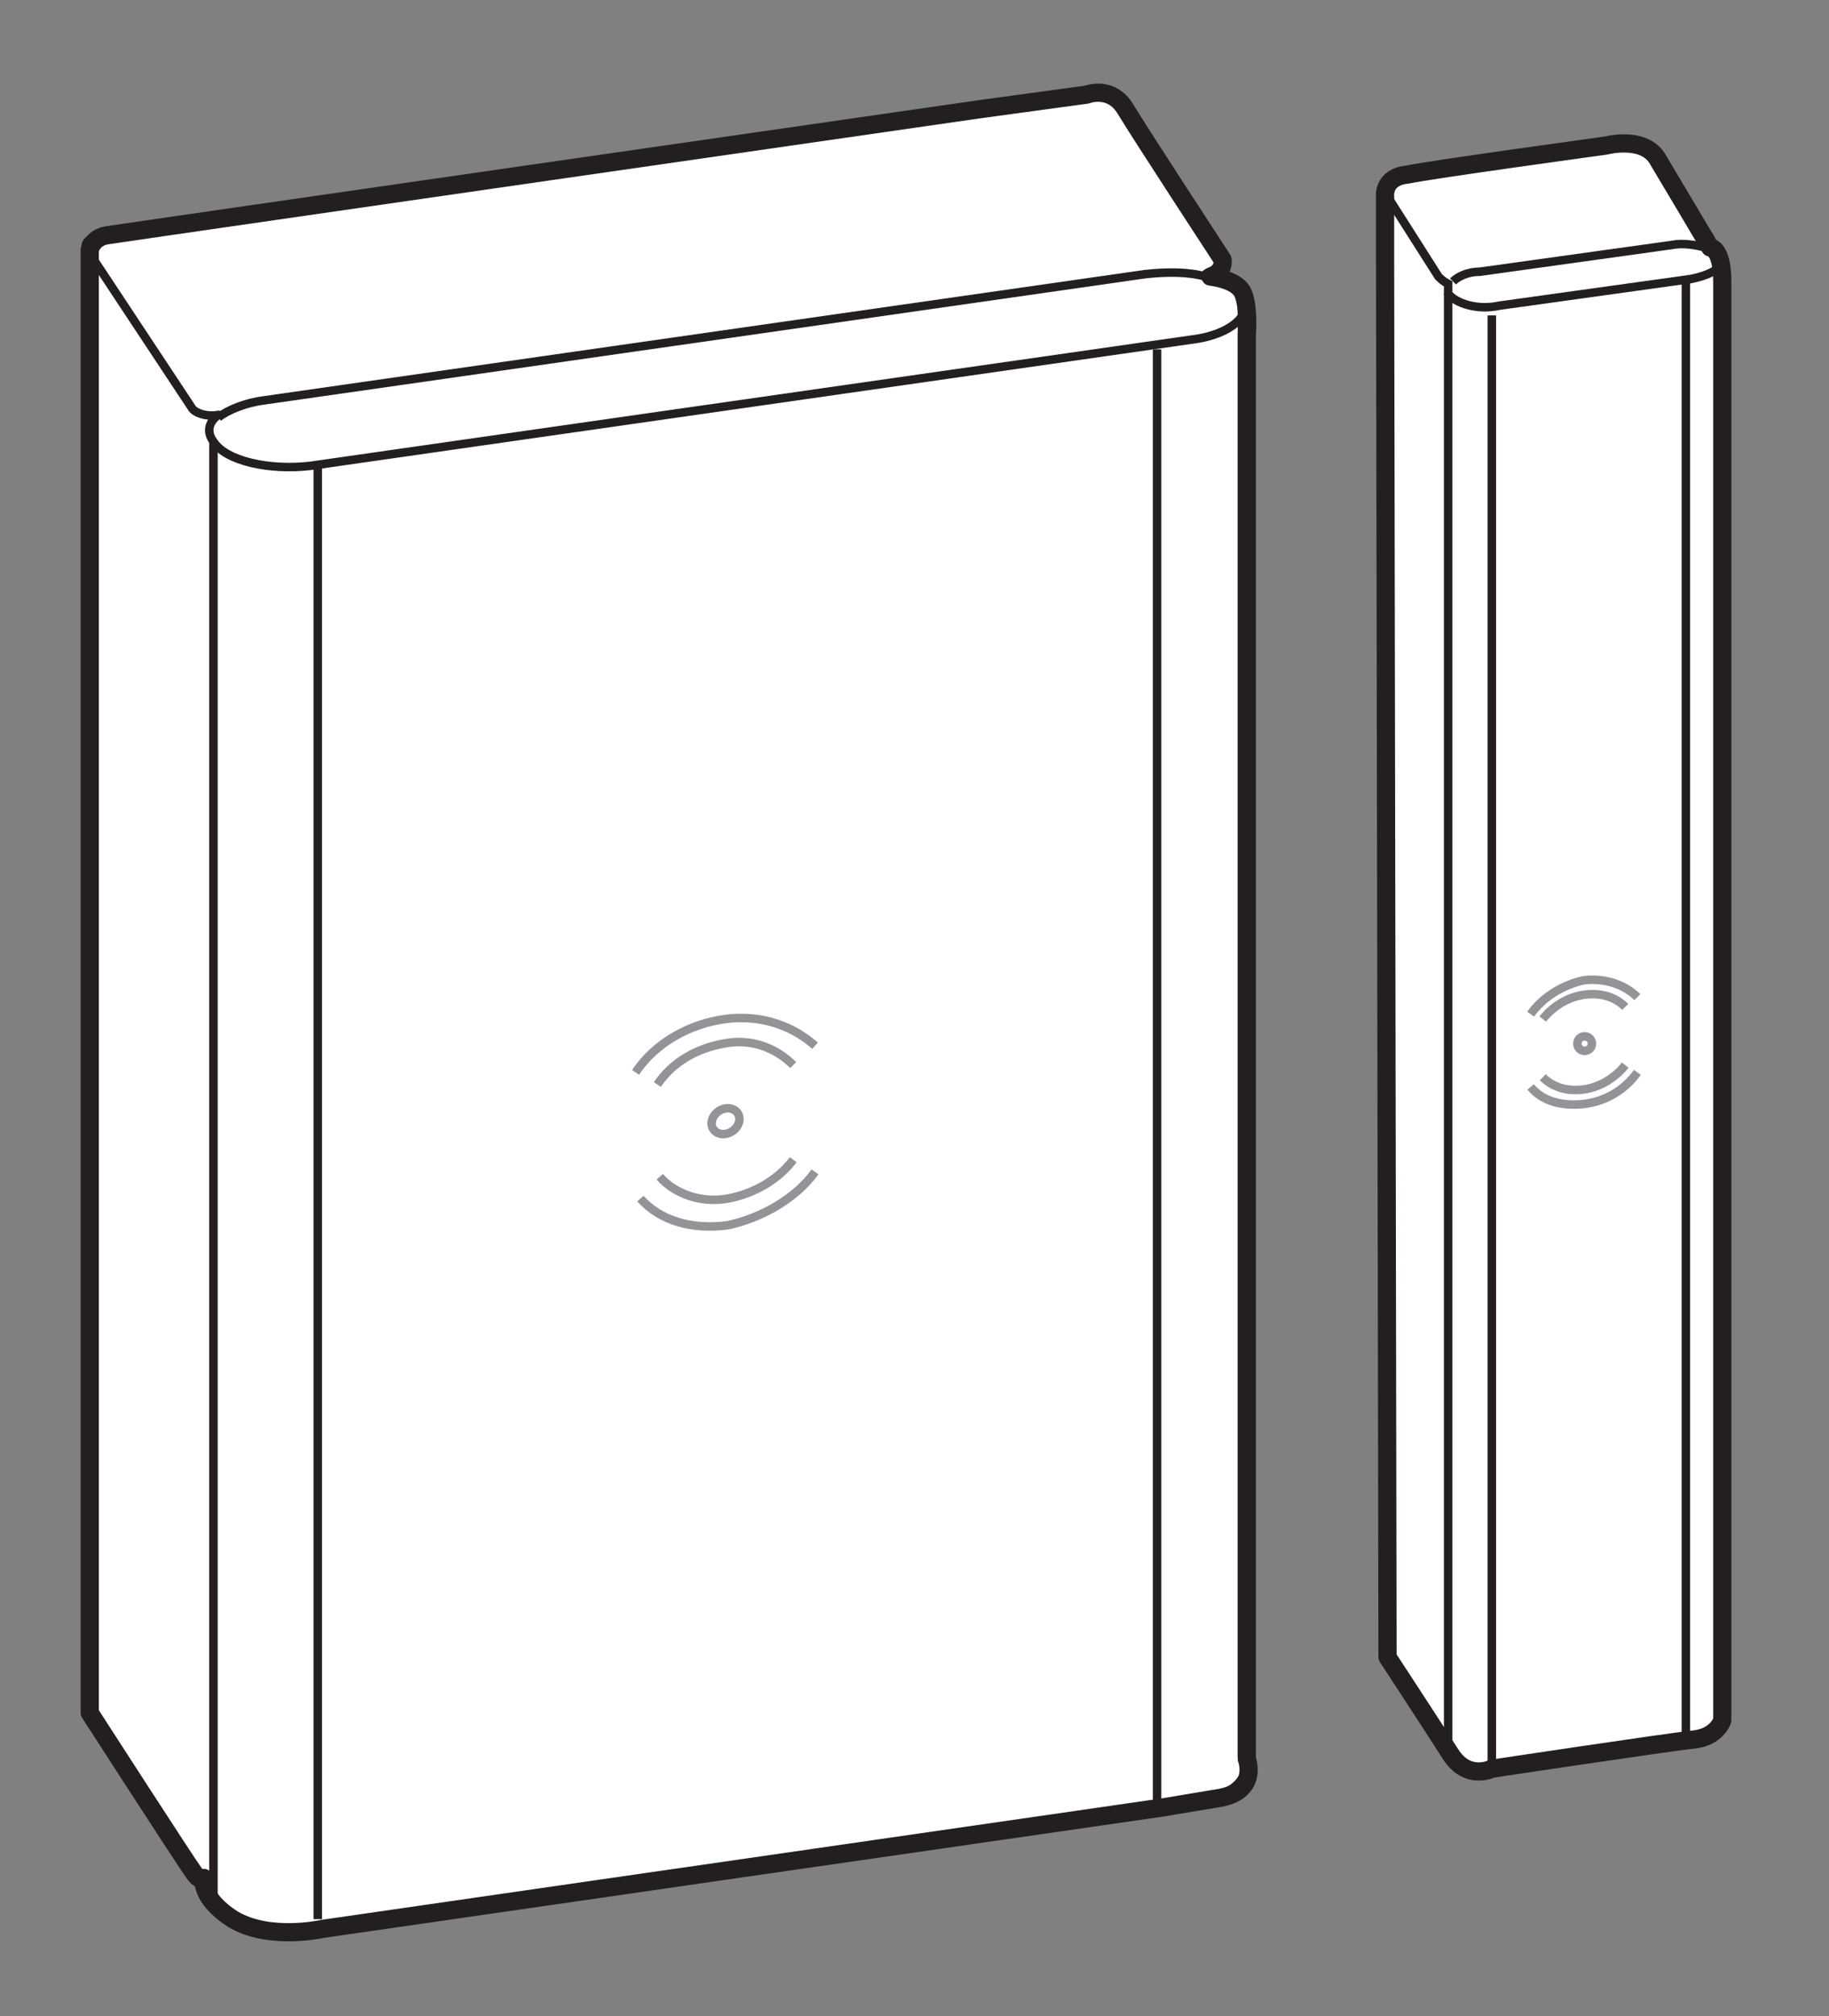
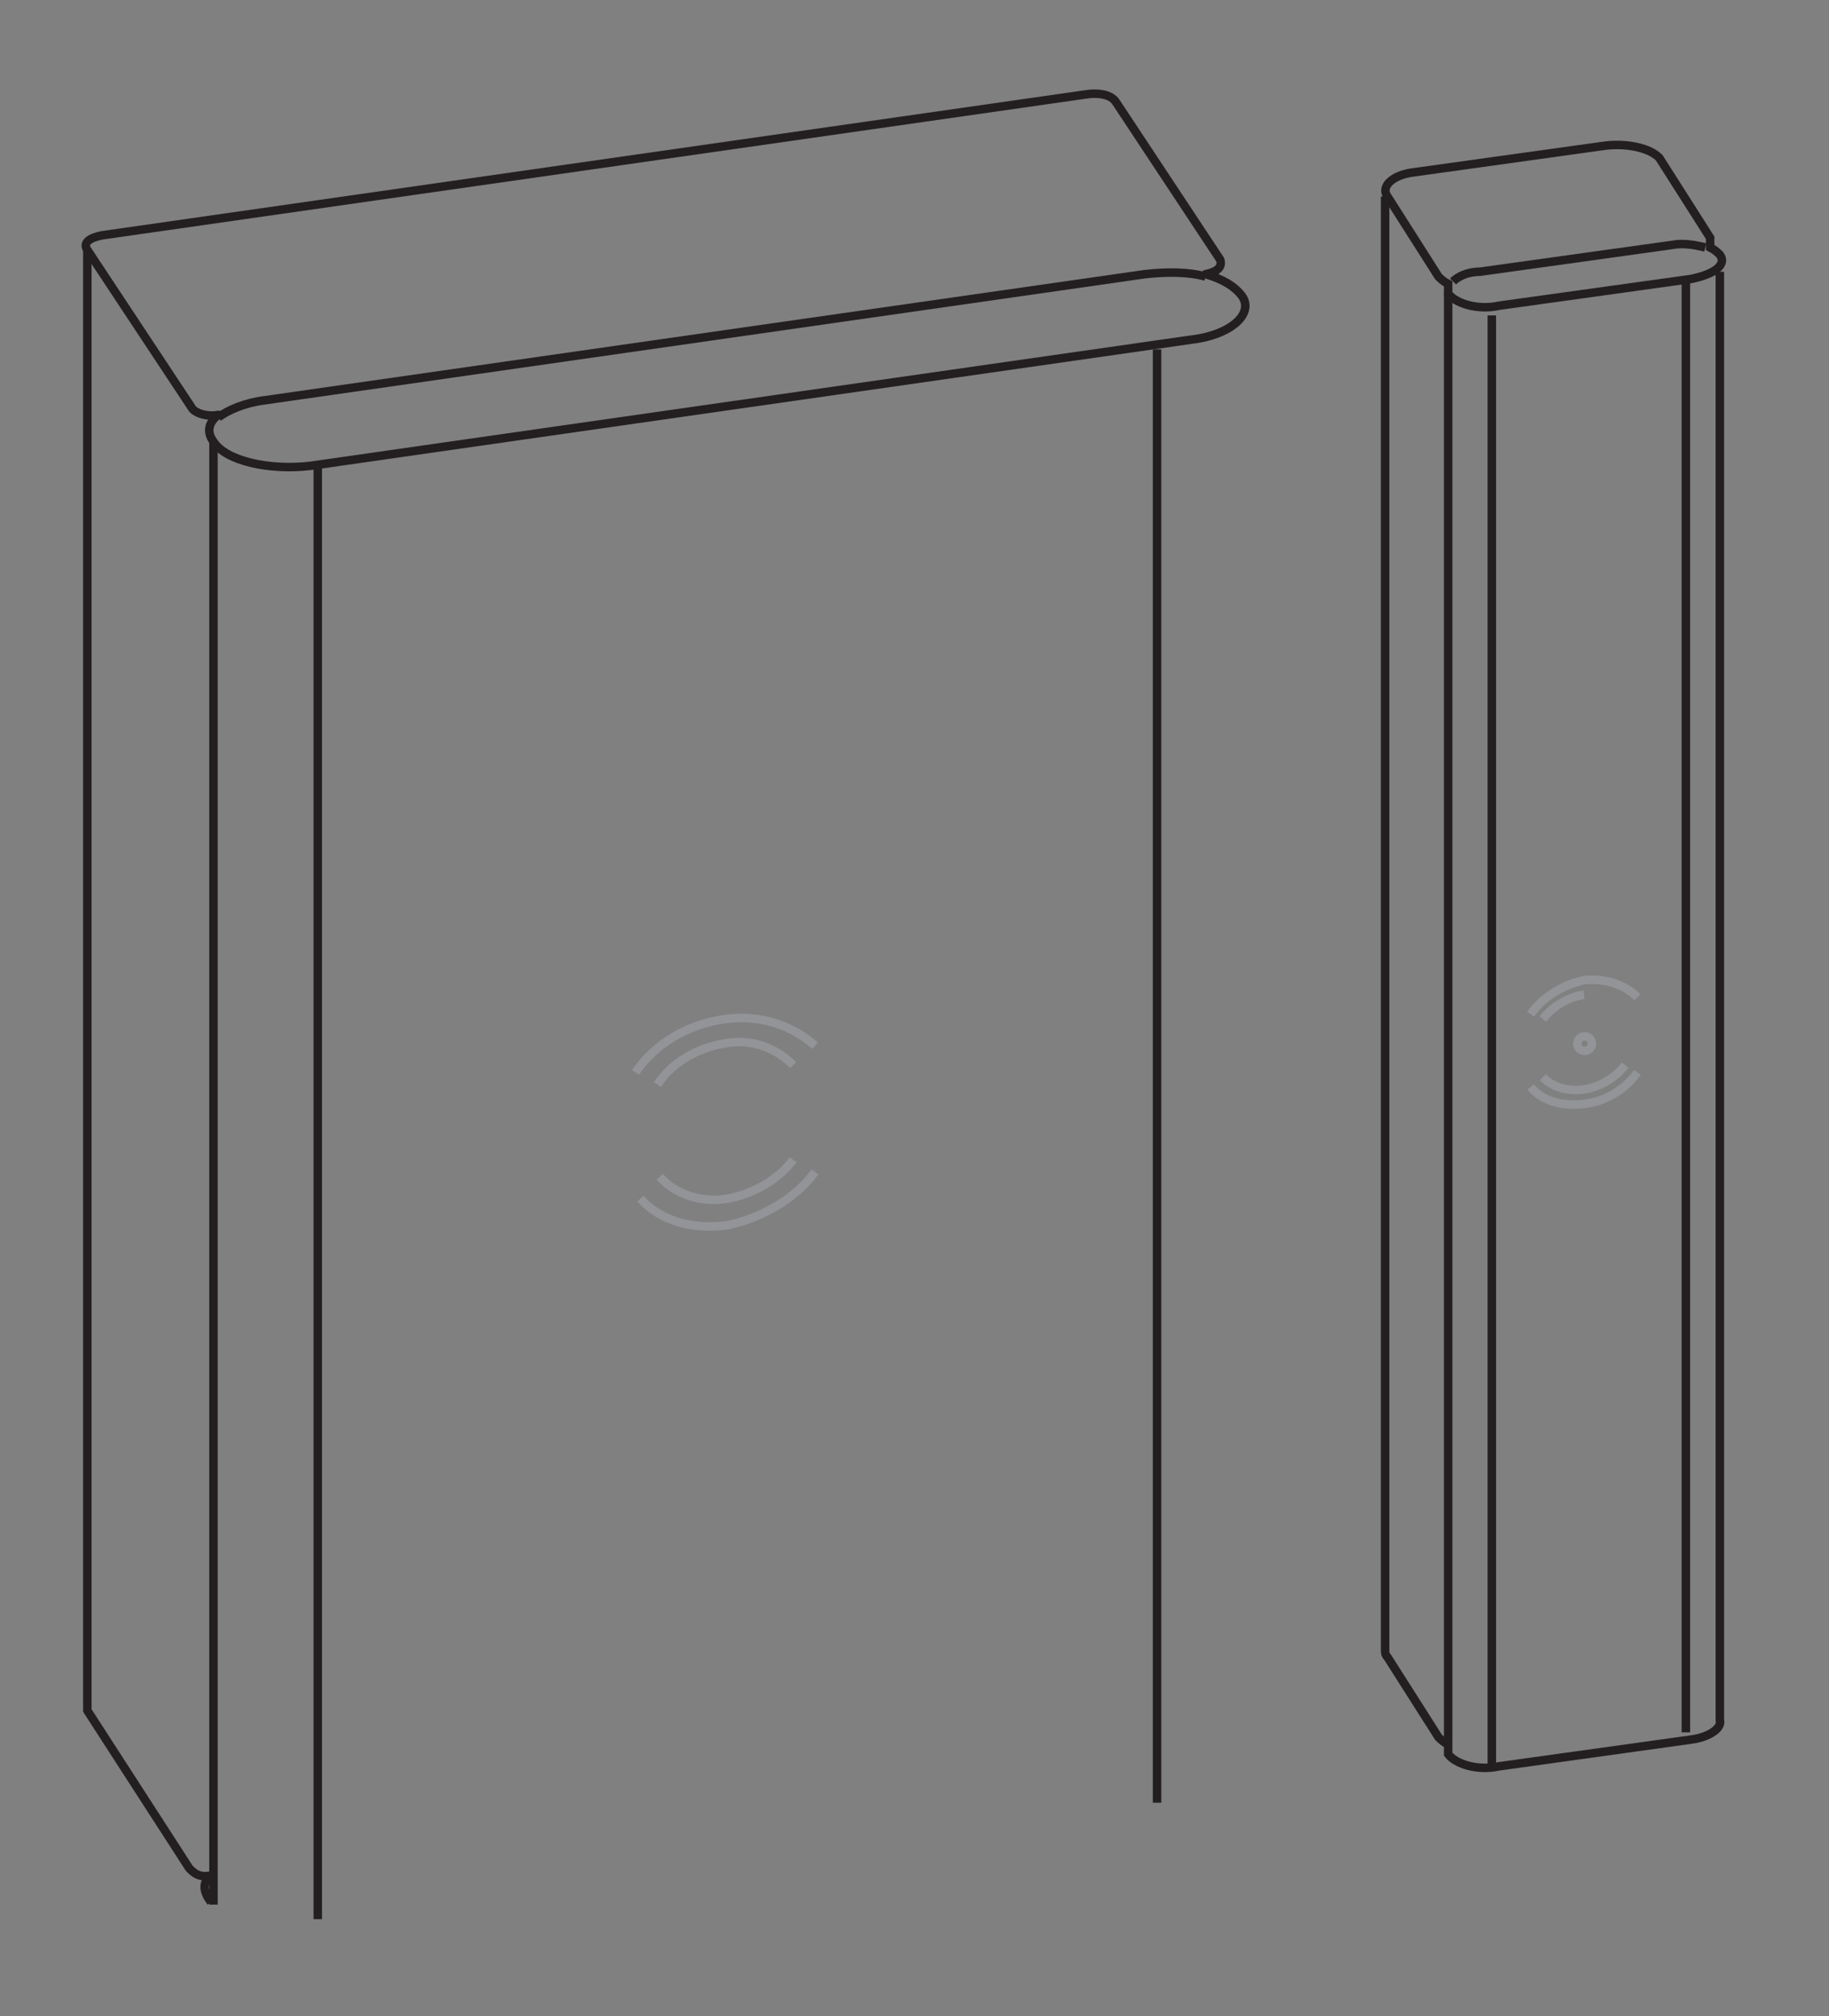
<svg xmlns="http://www.w3.org/2000/svg" version="1.1" id="Layer_1" x="0px" y="0px" width="75.4px" height="83.1px" viewBox="0 0 75.4 83.1" style="enable-background:new 0 0 75.4 83.1;" xml:space="preserve">
  <rect x="0" y="0" width="75.4" height="83.1" fill="#808080" stroke="none" />
  <style type="text/css">
	.st0{fill:none;}
	.st1{fill:#FFFFFF;stroke:#231F20;stroke-width:0.75;stroke-linejoin:round;stroke-miterlimit:10;}
	.st2{fill:none;stroke:#231F20;stroke-width:0.35;stroke-linejoin:round;stroke-miterlimit:10;}
	.st3{fill:none;stroke:#231F20;stroke-width:0.35;stroke-miterlimit:10;}
	.st4{fill:none;stroke:#929497;stroke-width:0.35;stroke-miterlimit:10;}
</style>
-   <rect class="st0" width="75.4" height="83.1" />
-   <path class="st1" d="M40.4,4.5l4.4-0.6c0,0,1-0.4,1.6,0.6s4,6.2,4,6.2s0.1,0.5-0.5,0.7c0,0,1,0.1,1.3,0.6s0.2,1.8,0.2,1.8v58.7  c0,0,0.5,1.3-1.1,1.6c-0.6,0.1-2.4,0.4-2.4,0.4l-34.6,5c0,0-2.2,0.5-3.7-0.4c-1.4-0.9-1.2-1.7-1.2-1.7S8.3,77.6,8,77.2  c-0.3-0.4-4.3-6.6-4.3-6.6V10.3c0,0,0.1-0.5,0.7-0.6C5,9.6,40.4,4.5,40.4,4.5z" />
-   <path class="st1" d="M57.1,10.8V8.1c0,0-0.1-0.8,0.9-0.9C58.9,7,66.2,6,66.2,6s1.5-0.4,2.1,0.5c0.6,1,2.2,3.7,2.2,3.7s0.5,0,0.5,1.4  s0,59.3,0,59.3s-0.2,0.7-1.2,0.8s-8.3,1.2-8.3,1.2s-1,0.5-1.7-0.6s-2.6-4-2.6-4L57.1,10.8z" />
  <g>
    <g>
      <path class="st2" d="M51.2,12.2c-0.3-0.4-0.8-0.7-1.5-0.9c0.5-0.1,0.7-0.3,0.6-0.6L46,4.2c-0.2-0.3-0.7-0.4-1.3-0.3L4.2,9.7    C3.7,9.8,3.4,10,3.6,10.3l4.3,6.5C8,17,8.5,17.2,9,17.1c-0.4,0.3-0.5,0.7-0.2,1.1c0.5,0.8,2.3,1.2,4,1L49.1,14    C50.8,13.8,51.7,12.9,51.2,12.2z" />
      <path class="st3" d="M49.7,11.4c-0.7-0.2-1.6-0.2-2.5-0.1l-36.3,5.2c-0.8,0.1-1.5,0.4-1.9,0.7" />
    </g>
    <line class="st2" x1="8.8" y1="18.2" x2="8.8" y2="78.5" />
-     <path class="st2" d="M8.8,78.5c0.5,0.8,2.3,1.2,4,1l36.3-5.2c1.7-0.2,2.6-1.1,2.1-1.9V12.6" />
    <path class="st2" d="M3.6,10.3v60.2L7.8,77c0.2,0.2,0.4,0.4,0.9,0.3c-0.4,0.3-0.3,0.7,0,1.1" />
    <g>
-       <ellipse transform="matrix(0.838 -0.546 0.546 0.838 -20.378 23.801)" class="st4" cx="29.894" cy="46.219" rx="0.6" ry="0.5" />
      <path class="st4" d="M33.6,48.3c-0.8,1.1-2.2,1.9-3.6,2.2c-1.5,0.2-2.8-0.2-3.6-1.1" />
      <path class="st4" d="M26.2,44.2c0.8-1.2,2.2-2,3.7-2.2s2.8,0.3,3.7,1.1" />
      <path class="st4" d="M32.7,47.8c-0.6,0.8-1.6,1.4-2.7,1.6c-1.1,0.2-2.2-0.2-2.8-0.9" />
      <path class="st4" d="M27.1,44.7c0.6-0.9,1.6-1.5,2.8-1.7c1.1-0.2,2.1,0.2,2.8,0.9" />
    </g>
  </g>
  <g>
    <ellipse class="st4" cx="65.326" cy="43.013" rx="0.3" ry="0.3" />
    <path class="st4" d="M67.5,44.2c-0.5,0.7-1.3,1.2-2.2,1.3c-0.9,0.1-1.7-0.1-2.2-0.7" />
    <path class="st4" d="M63.1,41.8c0.5-0.7,1.3-1.2,2.2-1.4c0.9-0.1,1.7,0.2,2.2,0.7" />
    <path class="st4" d="M67,43.9c-0.4,0.5-1,0.9-1.7,1s-1.3-0.1-1.7-0.5" />
-     <path class="st4" d="M63.6,42c0.4-0.5,1-0.9,1.7-1s1.3,0.1,1.7,0.5" />
+     <path class="st4" d="M63.6,42c0.4-0.5,1-0.9,1.7-1" />
  </g>
  <g>
    <path class="st3" d="M70.9,10.5c-0.1-0.1-0.2-0.2-0.4-0.3c0-0.1,0-0.2,0-0.4l-2.1-3.3C68,6.1,67.1,5.9,66.2,6l-7.9,1.1   c-0.9,0.1-1.4,0.6-1.1,1l2.1,3.3c0.1,0.1,0.2,0.2,0.4,0.3c0,0.1,0,0.2,0,0.4c0.3,0.4,1.2,0.7,2.1,0.5l7.9-1.1   C70.7,11.3,71.2,10.9,70.9,10.5z" />
    <path class="st3" d="M59.9,11.6c0.2-0.2,0.6-0.4,1.1-0.4l7.9-1.1c0.5-0.1,1,0,1.4,0.1" />
  </g>
  <g>
    <path class="st3" d="M59.7,71.9c0,0.1,0,0.2,0,0.4c0.3,0.4,1.2,0.7,2.1,0.5l7.9-1.1c0.8-0.1,1.3-0.5,1.2-0.8V11.2" />
    <line class="st3" x1="59.7" y1="71.9" x2="59.7" y2="12.1" />
    <path class="st3" d="M57.1,8.1V68c0,0.1,0,0.2,0.1,0.3l2.1,3.3c0.1,0.1,0.2,0.2,0.4,0.3" />
  </g>
  <line class="st3" x1="13.1" y1="19.3" x2="13.1" y2="79.1" />
  <line class="st3" x1="47.7" y1="14.4" x2="47.7" y2="74.3" />
  <line class="st3" x1="61.5" y1="13" x2="61.5" y2="72.9" />
  <line class="st3" x1="69.5" y1="11.6" x2="69.5" y2="71.4" />
</svg>